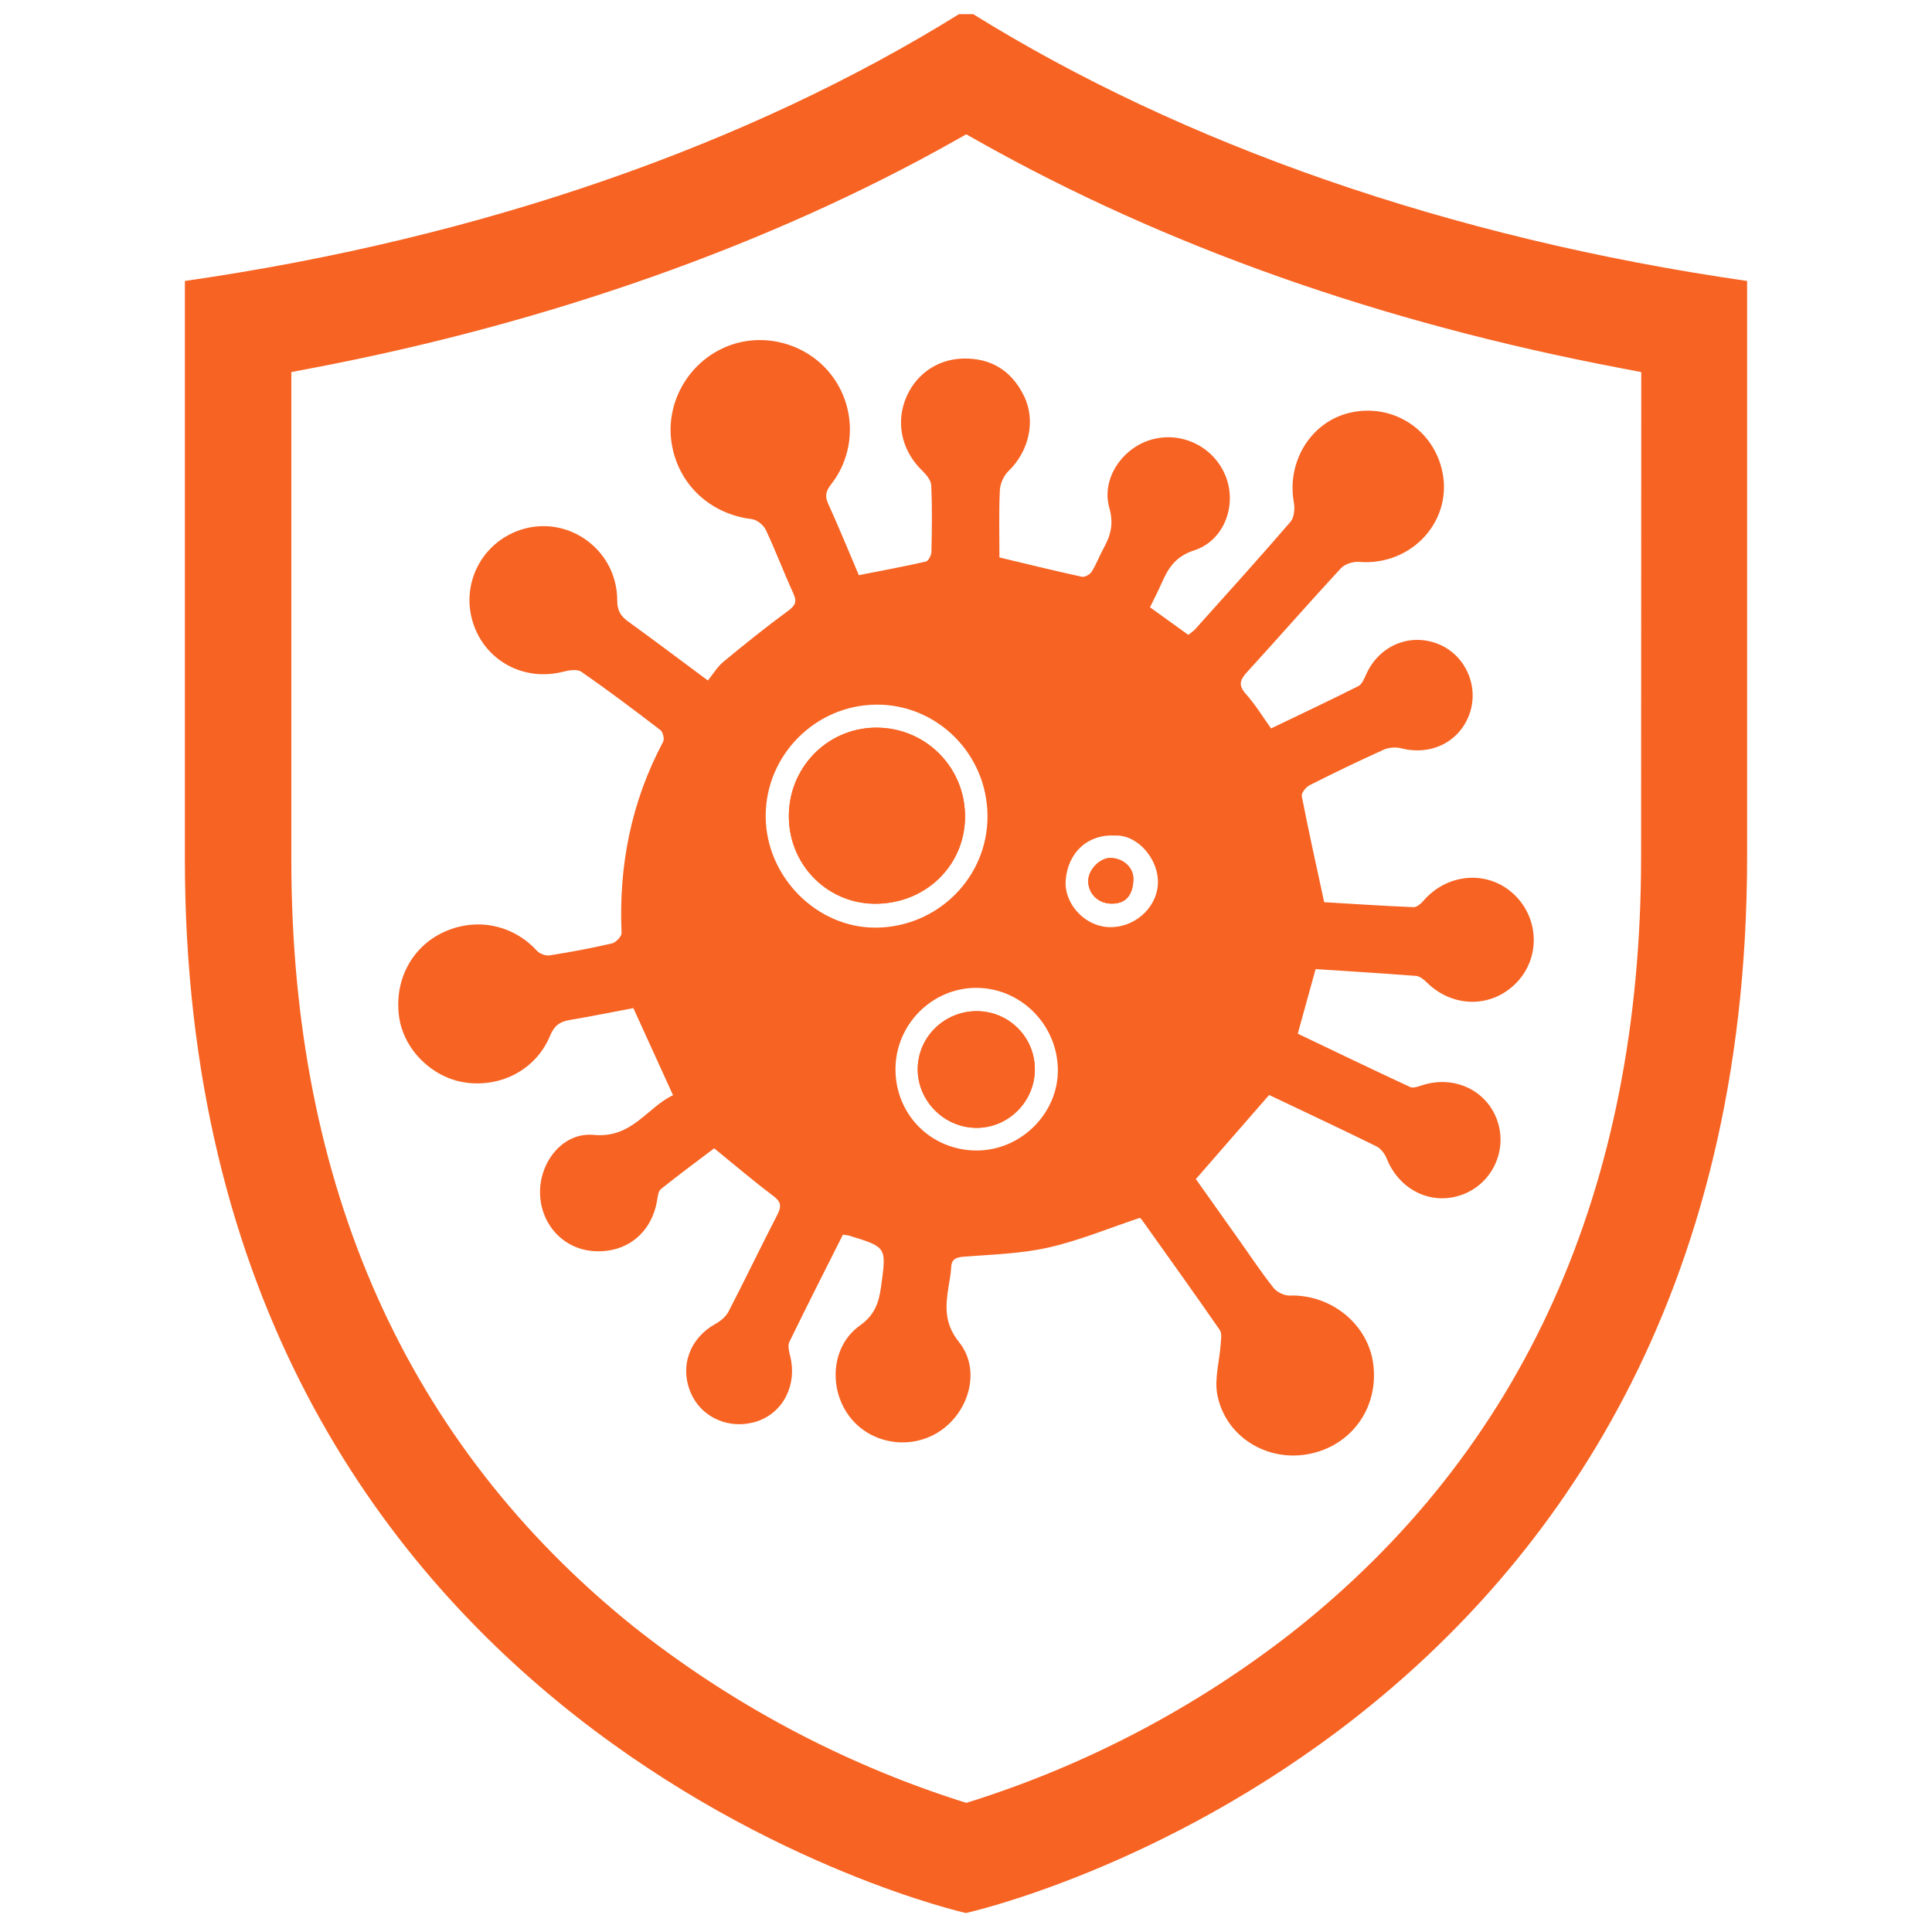
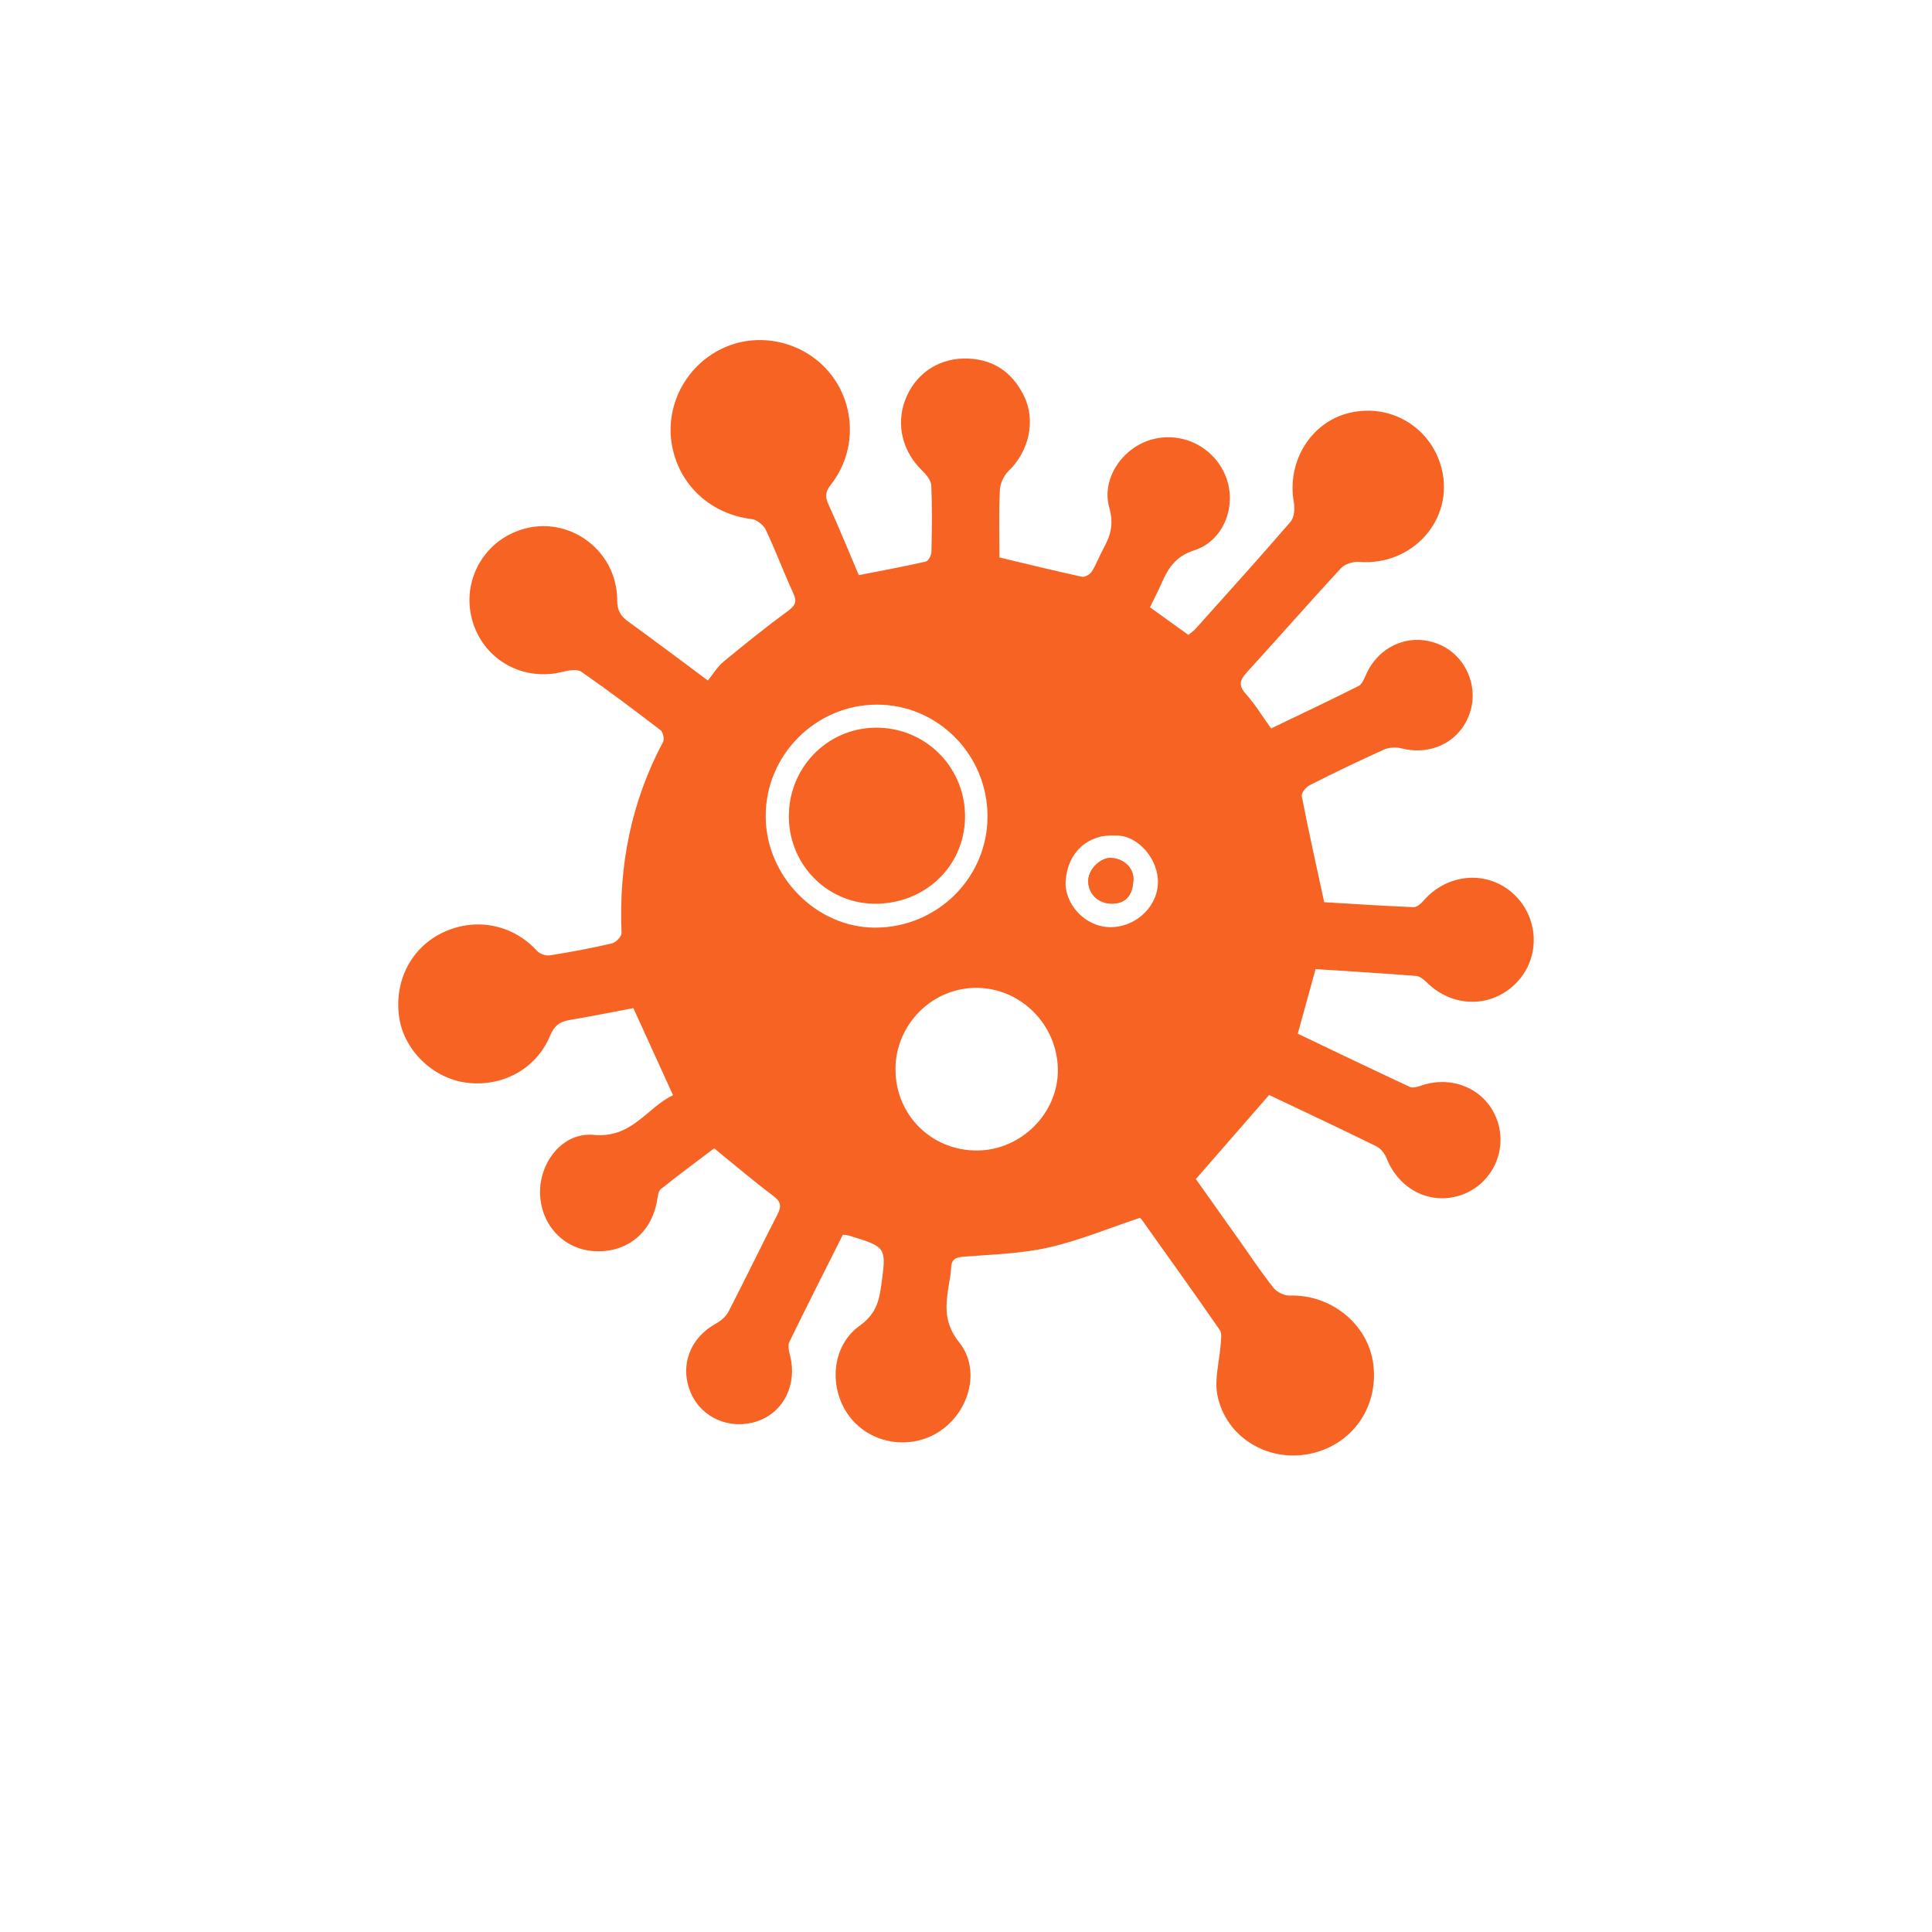
<svg xmlns="http://www.w3.org/2000/svg" version="1.1" id="Layer_1" x="0px" y="0px" width="300px" height="300px" viewBox="0 0 300 300" enable-background="new 0 0 300 300" xml:space="preserve">
-   <path fill="#F76322" d="M151.123,2.203h-2.22C116.511,22.328,75.112,36.962,28.709,43.629v89.776  c0,136.519,121.275,163.649,121.275,163.649s121.305-26.602,121.305-164.014V43.629C224.913,36.962,183.513,22.328,151.123,2.203z   M254.83,133.028c0,51.664-18.287,92.239-54.344,120.574c-14.767,11.49-31.445,20.287-49.271,25.979l-1.163,0.365l-1.163-0.365  c-18.343-5.91-35.473-15.071-50.57-27.049c-35.165-28.321-53.081-68.367-53.081-119.018V57.776l3.175-0.609  c36.625-6.952,71.1-19.137,99.704-35.232l1.923-1.082l1.919,1.082c29.024,16.338,62.563,28.186,99.719,35.232l3.177,0.609  L254.83,133.028z" />
  <g>
    <path fill-rule="evenodd" clip-rule="evenodd" fill="#F76322" d="M98.35,156.541c-3.439,0.646-6.665,1.3-9.91,1.846   c-1.514,0.255-2.381,0.881-3.016,2.424c-2.133,5.193-7.513,8.071-13.121,7.291c-5.164-0.72-9.603-5.091-10.325-10.168   c-0.803-5.641,1.914-10.854,6.859-13.166c5.088-2.379,10.819-1.204,14.545,2.879c0.426,0.464,1.355,0.802,1.97,0.704   c3.246-0.513,6.48-1.114,9.676-1.86c0.614-0.144,1.514-1.091,1.488-1.63c-0.462-10.474,1.511-20.383,6.453-29.68   c0.229-0.429-0.021-1.509-0.414-1.811c-4.036-3.098-8.104-6.161-12.283-9.061c-0.654-0.453-1.956-0.229-2.878,0.005   c-6.035,1.536-12.039-1.689-13.933-7.568c-1.859-5.763,1.029-11.933,6.649-14.207c7.5-3.034,15.732,2.502,15.732,10.706   c0,1.585,0.549,2.436,1.731,3.29c4,2.885,7.936,5.857,12.344,9.13c0.817-1,1.478-2.128,2.422-2.91   c3.28-2.713,6.602-5.382,10.03-7.902c1.126-0.828,1.423-1.398,0.824-2.705c-1.495-3.261-2.75-6.634-4.282-9.876   c-0.356-0.753-1.385-1.573-2.188-1.67c-6.447-0.775-11.417-5.392-12.429-11.756c-0.986-6.207,2.487-12.438,8.334-14.947   c5.692-2.444,12.539-0.679,16.388,4.226c3.901,4.97,3.967,12.048,0.045,17.074c-0.787,1.013-1.027,1.776-0.474,2.992   c1.664,3.668,3.189,7.399,4.772,11.121c3.569-0.704,7.004-1.337,10.409-2.112c0.392-0.091,0.853-0.968,0.863-1.489   c0.079-3.442,0.129-6.893-0.023-10.33c-0.035-0.792-0.766-1.683-1.402-2.295c-3.032-2.923-4.095-7.06-2.681-10.893   c1.433-3.881,4.855-6.442,9.093-6.519c4.29-0.078,7.462,1.901,9.369,5.772c1.901,3.857,0.81,8.624-2.406,11.72   c-0.734,0.709-1.281,1.955-1.327,2.982c-0.16,3.501-0.062,7.016-0.062,10.412c4.412,1.05,8.598,2.084,12.809,2.999   c0.444,0.096,1.255-0.365,1.527-0.799c0.713-1.133,1.172-2.422,1.823-3.598c1.104-1.996,1.62-3.8,0.907-6.293   c-1.304-4.557,2.073-9.437,6.722-10.659c4.771-1.253,9.74,1.345,11.435,5.981c1.629,4.451-0.406,9.795-4.998,11.274   c-2.871,0.926-4.005,2.729-5.035,5.068c-0.539,1.224-1.157,2.412-1.812,3.765c1.975,1.422,3.898,2.808,5.948,4.285   c0.359-0.297,0.795-0.571,1.121-0.936c4.946-5.519,9.919-11.016,14.756-16.626c0.574-0.666,0.688-2.034,0.517-2.986   c-1.154-6.379,2.677-12.58,8.751-13.958c6.375-1.444,12.566,2.328,14.185,8.644c2.021,7.887-4.485,15.198-12.818,14.53   c-0.924-0.075-2.215,0.334-2.821,0.992c-4.93,5.33-9.706,10.802-14.604,16.162c-1.099,1.204-1.333,2.034-0.136,3.367   c1.431,1.597,2.56,3.465,3.907,5.338c4.571-2.199,9.09-4.327,13.55-6.571c0.559-0.28,0.901-1.128,1.19-1.781   c1.986-4.475,6.727-6.52,11.169-4.775c4.177,1.64,6.392,6.44,4.947,10.728c-1.491,4.435-5.95,6.684-10.631,5.488   c-0.845-0.216-1.941-0.151-2.729,0.206c-3.886,1.751-7.725,3.607-11.527,5.53c-0.567,0.287-1.3,1.209-1.206,1.692   c1.035,5.331,2.222,10.632,3.479,16.465c4.234,0.251,9.054,0.571,13.877,0.774c0.51,0.02,1.155-0.553,1.554-1.011   c3.667-4.229,9.784-4.768,13.824-1.176c4.107,3.647,4.406,9.926,0.664,13.852c-3.862,4.05-9.954,4.027-14.025-0.016   c-0.442-0.438-1.058-0.932-1.625-0.975c-5.199-0.406-10.406-0.718-15.602-1.059c-0.945,3.428-1.829,6.634-2.768,10.028   c5.831,2.786,11.61,5.576,17.429,8.273c0.493,0.229,1.293-0.07,1.904-0.269c4.967-1.598,10.026,0.786,11.658,5.524   c1.61,4.679-0.858,9.825-5.516,11.492c-4.738,1.699-9.711-0.737-11.659-5.617c-0.297-0.742-0.911-1.572-1.601-1.91   c-5.564-2.739-11.182-5.368-16.663-7.974c-3.778,4.338-7.489,8.593-11.379,13.057c2.218,3.124,4.586,6.465,6.956,9.806   c1.688,2.381,3.299,4.824,5.117,7.101c0.528,0.661,1.666,1.208,2.505,1.183c6.441-0.204,12.206,4.47,12.977,10.688   c0.845,6.804-3.443,12.704-10.129,13.938c-6.436,1.188-12.805-2.724-14.079-9.17c-0.495-2.501,0.328-5.256,0.508-7.899   c0.053-0.738,0.227-1.685-0.133-2.204c-3.961-5.72-8.019-11.374-12.05-17.042c-0.171-0.237-0.401-0.428-0.355-0.38   c-4.858,1.618-9.43,3.53-14.189,4.607c-4.262,0.965-8.725,1.081-13.113,1.42c-1.275,0.098-1.96,0.362-2.016,1.73   c-0.042,0.966-0.242,1.928-0.395,2.887c-0.49,3.083-0.704,5.754,1.641,8.68c3.389,4.23,1.61,10.708-2.956,13.779   c-4.549,3.057-10.823,2.046-14.081-2.269c-3.298-4.375-2.802-10.946,1.59-14.081c2.315-1.653,2.968-3.493,3.319-6.046   c0.841-6.146,0.958-6.132-4.909-7.93c-0.273-0.084-0.571-0.095-1.012-0.163c-2.792,5.557-5.6,11.077-8.31,16.646   c-0.276,0.568-0.071,1.457,0.107,2.146c1.149,4.448-1.018,8.817-5.109,10.184c-4.189,1.401-8.625-0.499-10.306-4.415   c-1.775-4.135-0.164-8.507,3.85-10.721c0.79-0.436,1.607-1.124,2.011-1.904c2.578-4.98,5-10.039,7.571-15.021   c0.667-1.293,0.613-2.007-0.629-2.938c-3.044-2.281-5.94-4.761-9.171-7.385c-2.653,2.006-5.52,4.116-8.293,6.342   c-0.421,0.339-0.473,1.208-0.59,1.853c-0.903,5.052-4.826,8.137-9.904,7.76c-4.673-0.347-8.175-4.174-8.255-9.019   c-0.079-4.776,3.514-9.472,8.337-9.02c5.975,0.56,8.257-4.256,12.315-6.162C102.374,165.374,100.373,160.986,98.35,156.541z    M153.34,126.692c-0.046-9.577-7.78-17.328-17.234-17.277c-9.484,0.05-17.23,7.852-17.211,17.33   c0.019,9.352,7.892,17.335,17.062,17.298C145.601,144.004,153.389,136.233,153.34,126.692z M139.05,166.075   c0.021,7.082,5.605,12.614,12.697,12.574c6.857-0.04,12.621-5.85,12.517-12.617c-0.108-6.927-5.72-12.573-12.558-12.638   C144.766,153.33,139.03,159.077,139.05,166.075z M173.158,129.745c-4.214-0.26-7.375,2.619-7.68,6.995   c-0.247,3.529,2.851,6.972,6.488,7.211c4.027,0.266,7.635-2.854,7.83-6.685C179.99,133.469,176.673,129.583,173.158,129.745z" />
    <path fill-rule="evenodd" clip-rule="evenodd" fill="#F76322" d="M136.266,140.329c7.855-0.198,13.797-6.313,13.579-13.968   c-0.22-7.588-6.451-13.522-14.041-13.367c-7.54,0.153-13.47,6.413-13.308,14.049C122.66,134.599,128.793,140.516,136.266,140.329z" />
-     <path fill-rule="evenodd" clip-rule="evenodd" fill="#F76322" d="M151.676,157.014c-4.983-0.012-9.071,3.935-9.169,8.854   c-0.1,4.982,4.024,9.205,9.043,9.264c5.009,0.058,9.16-4.088,9.14-9.128C160.665,161.024,156.659,157.026,151.676,157.014z" />
    <path fill-rule="evenodd" clip-rule="evenodd" fill="#F76322" d="M175.989,136.526c0.043-1.764-1.497-3.228-3.478-3.304   c-1.626-0.062-3.438,1.705-3.522,3.437c-0.097,1.963,1.396,3.556,3.419,3.65C174.705,140.416,175.923,139.128,175.989,136.526z" />
-     <path fill-rule="evenodd" clip-rule="evenodd" fill="#F76322" d="M136.266,140.329c-7.473,0.188-13.606-5.73-13.77-13.287   c-0.162-7.636,5.768-13.896,13.308-14.049c7.589-0.155,13.821,5.779,14.041,13.367   C150.063,134.016,144.121,140.131,136.266,140.329z" />
-     <path fill-rule="evenodd" clip-rule="evenodd" fill="#F76322" d="M151.676,157.014c4.983,0.013,8.989,4.011,9.014,8.989   c0.021,5.04-4.131,9.186-9.14,9.128c-5.02-0.059-9.144-4.281-9.043-9.264C142.604,160.948,146.692,157.002,151.676,157.014z" />
    <path fill-rule="evenodd" clip-rule="evenodd" fill="#F76322" d="M175.989,136.526c-0.066,2.602-1.284,3.89-3.581,3.783   c-2.023-0.094-3.516-1.687-3.419-3.65c0.085-1.732,1.896-3.499,3.522-3.437C174.492,133.298,176.032,134.763,175.989,136.526z" />
  </g>
</svg>